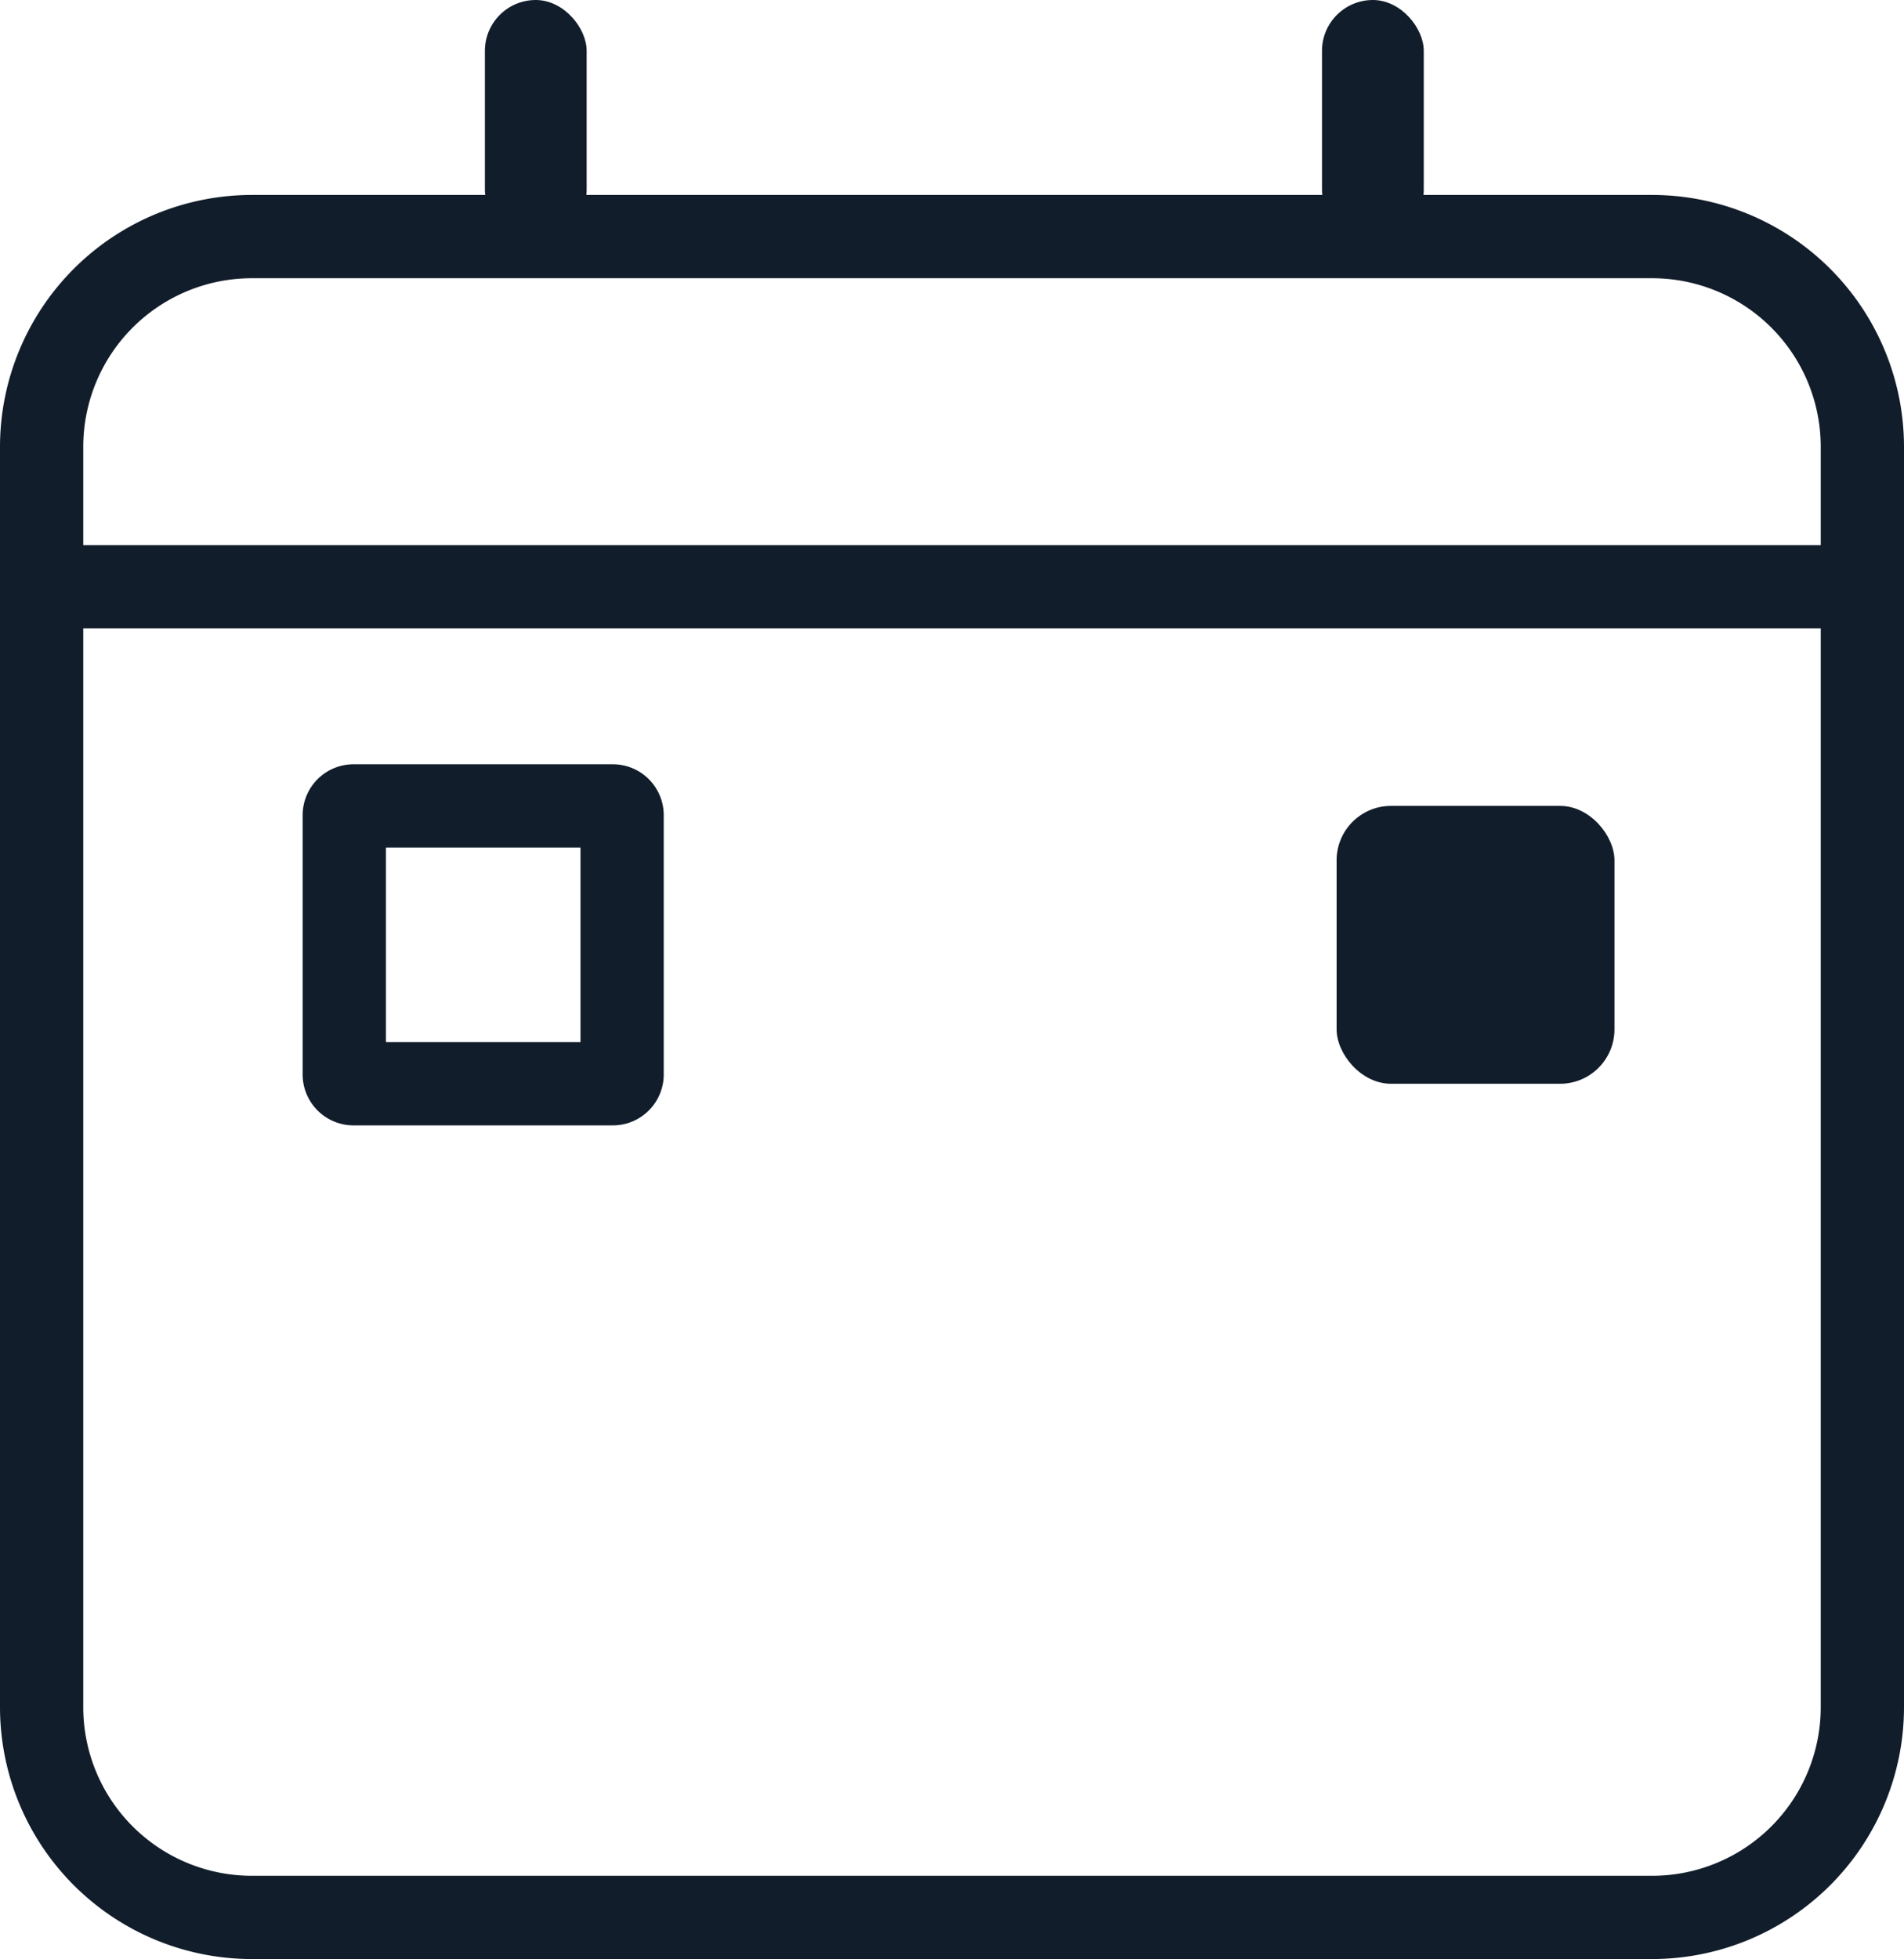
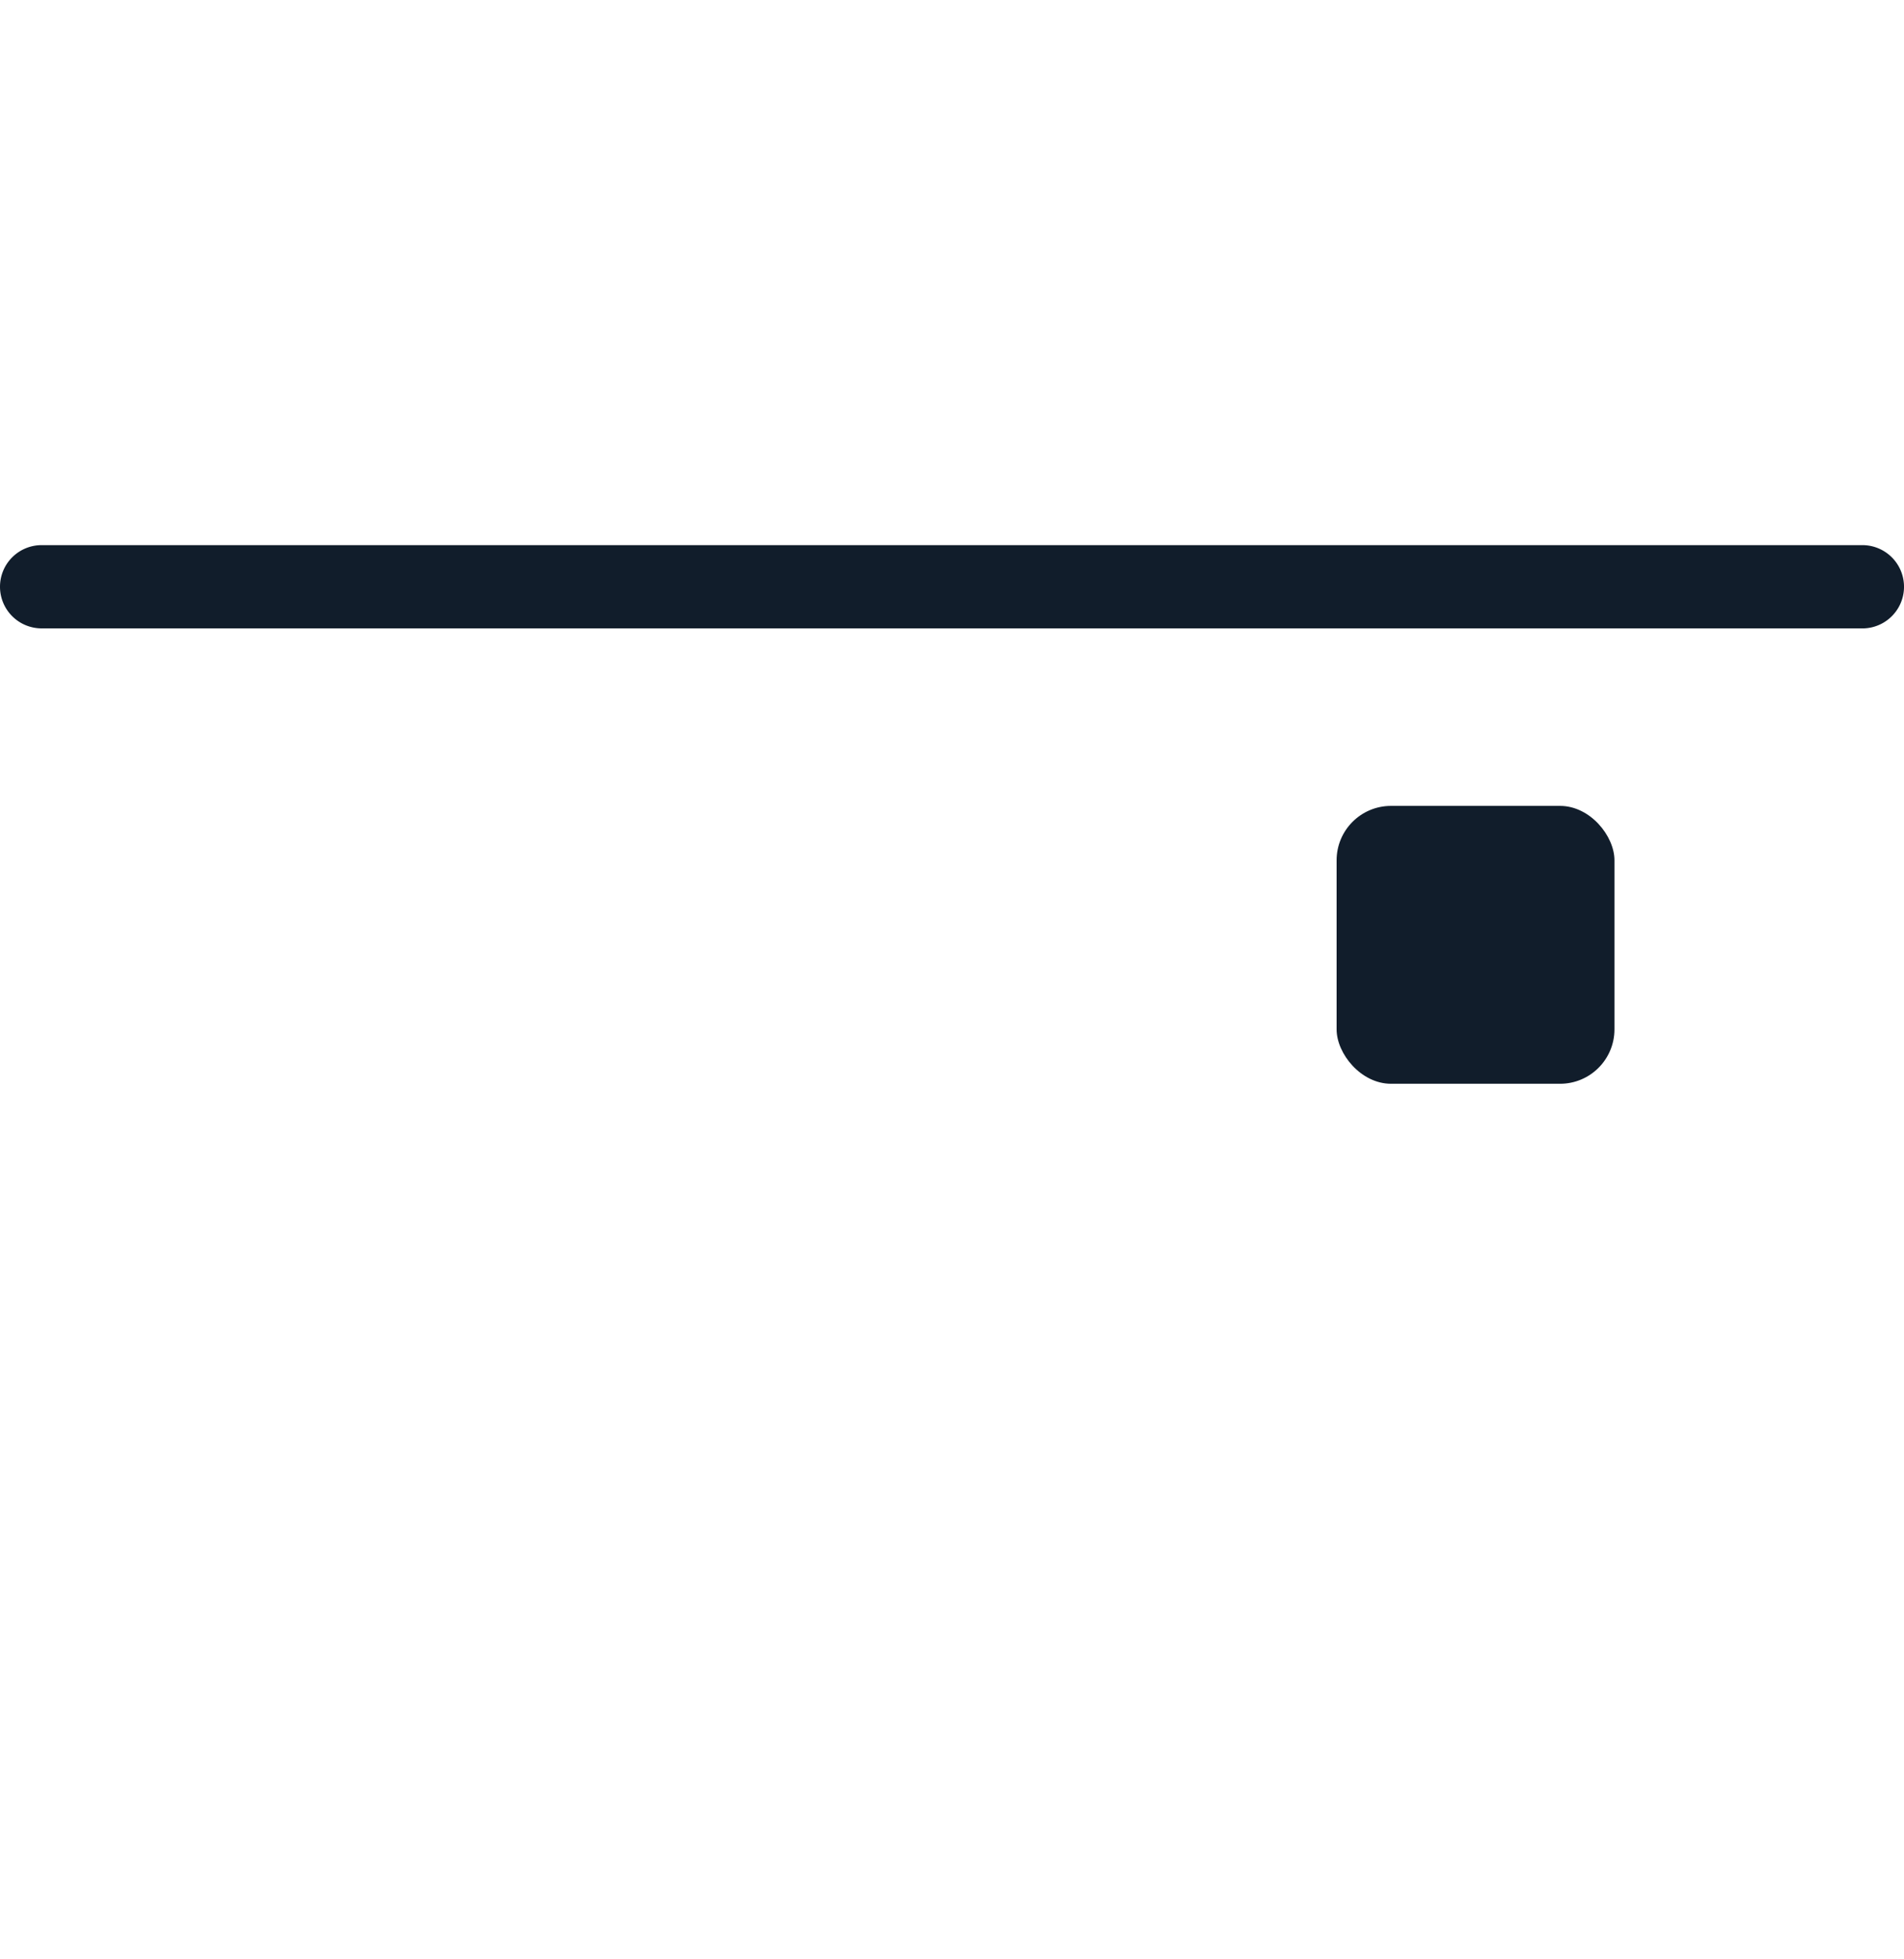
<svg xmlns="http://www.w3.org/2000/svg" width="70" height="72.018" viewBox="0 0 70 72.018">
  <g id="Group_158" data-name="Group 158" transform="translate(9 20.867)">
    <g id="Group_2" data-name="Group 2" transform="translate(-9 -13.7)">
      <g id="Icon_ion-calendar-clear-outline" data-name="Icon ion-calendar-clear-outline" transform="translate(0 0)">
-         <path id="Path_4" data-name="Path 4" d="M3.629-3.375H55.121a9.265,9.265,0,0,1,9.254,9.254V52.222a9.265,9.265,0,0,1-9.254,9.254H3.629a9.265,9.265,0,0,1-9.254-9.254V5.879A9.265,9.265,0,0,1,3.629-3.375Zm51.492,61.79a6.2,6.2,0,0,0,6.193-6.193V5.879A6.2,6.2,0,0,0,55.121-.314H3.629A6.2,6.2,0,0,0-2.564,5.879V52.222a6.2,6.2,0,0,0,6.193,6.193Z" transform="translate(5.625 3.375)" fill="#111d2b" />
        <path id="Path_5" data-name="Path 5" d="M62.845,103.427H-4.095a1.53,1.53,0,0,1-1.53-1.53,1.53,1.53,0,0,1,1.53-1.53H62.845a1.53,1.53,0,1,1,0,3.061Z" transform="translate(5.625 -87.494)" fill="#111d2b" />
      </g>
    </g>
    <rect id="Rectangle_2" data-name="Rectangle 2" width="10.215" height="10.215" rx="2" transform="translate(40.14 8.759)" fill="#111d2b" />
-     <path id="Rectangle_3" data-name="Rectangle 3" d="M-7.13-9H2.405a1.872,1.872,0,0,1,1.87,1.87V2.405a1.872,1.872,0,0,1-1.87,1.87H-7.13A1.872,1.872,0,0,1-9,2.405V-7.13A1.872,1.872,0,0,1-7.13-9ZM1.215-5.939H-5.939V1.215H1.215Z" transform="translate(11.127 16.229)" fill="#111d2b" />
-     <rect id="Rectangle_51" data-name="Rectangle 51" width="3.741" height="8.842" rx="1.87" transform="translate(8.827 -20.867)" fill="#111d2b" />
-     <rect id="Rectangle_52" data-name="Rectangle 52" width="3.741" height="8.842" rx="1.87" transform="translate(39.603 -20.867)" fill="#111d2b" />
  </g>
</svg>